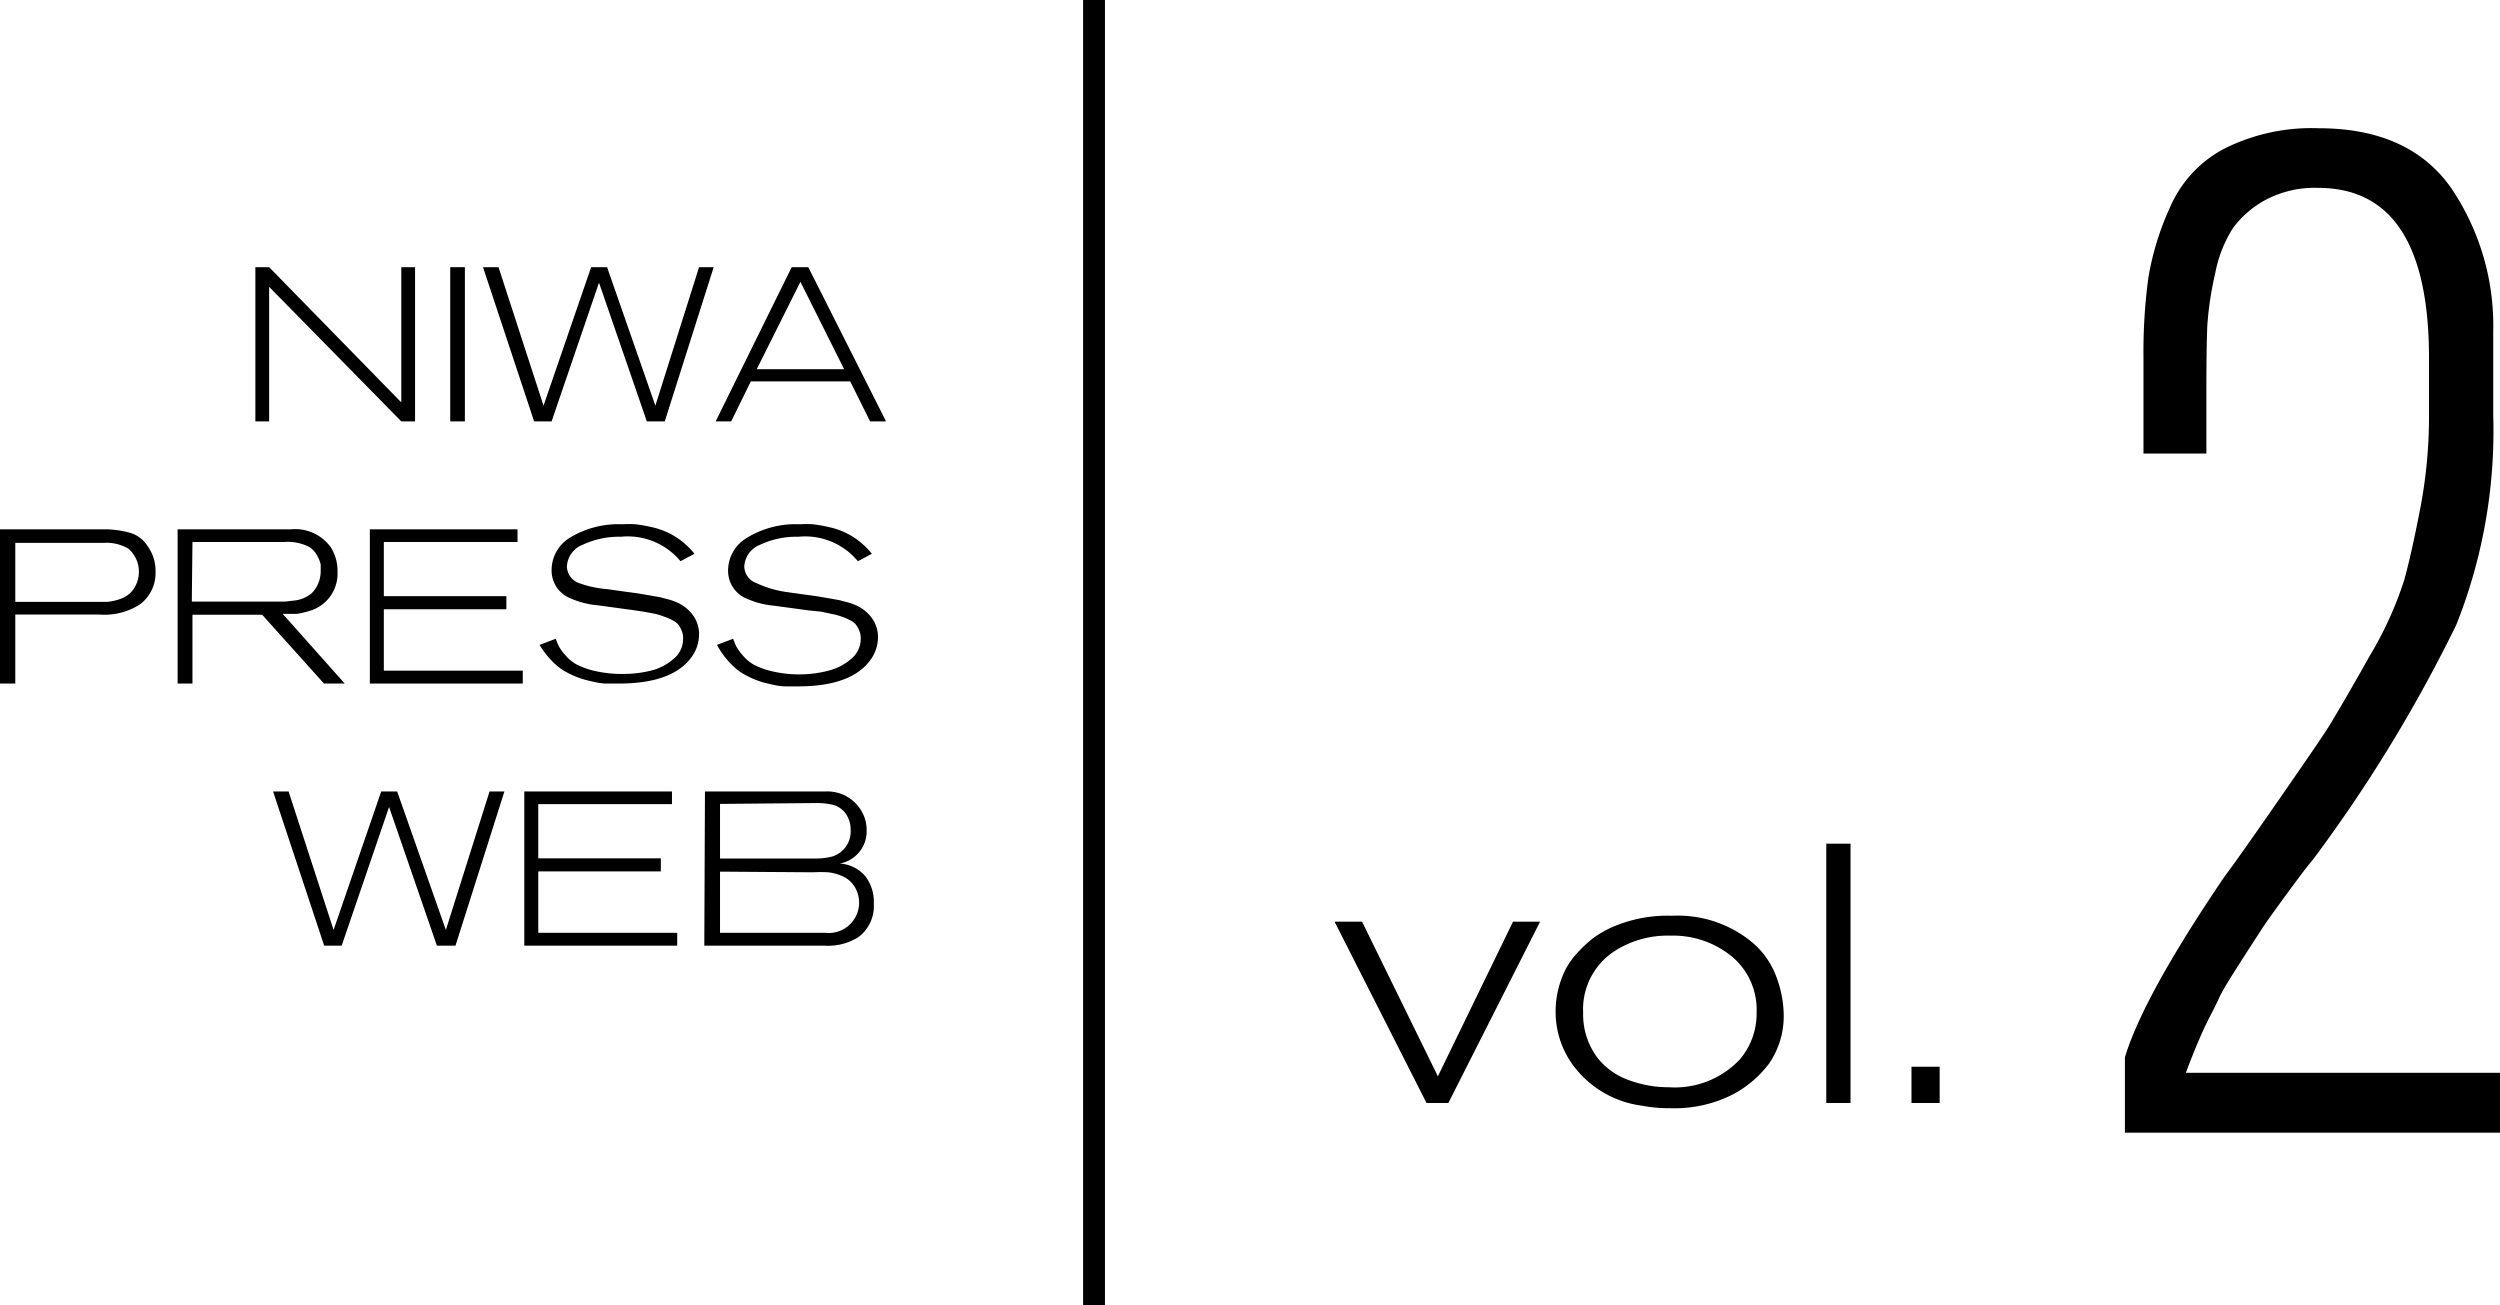
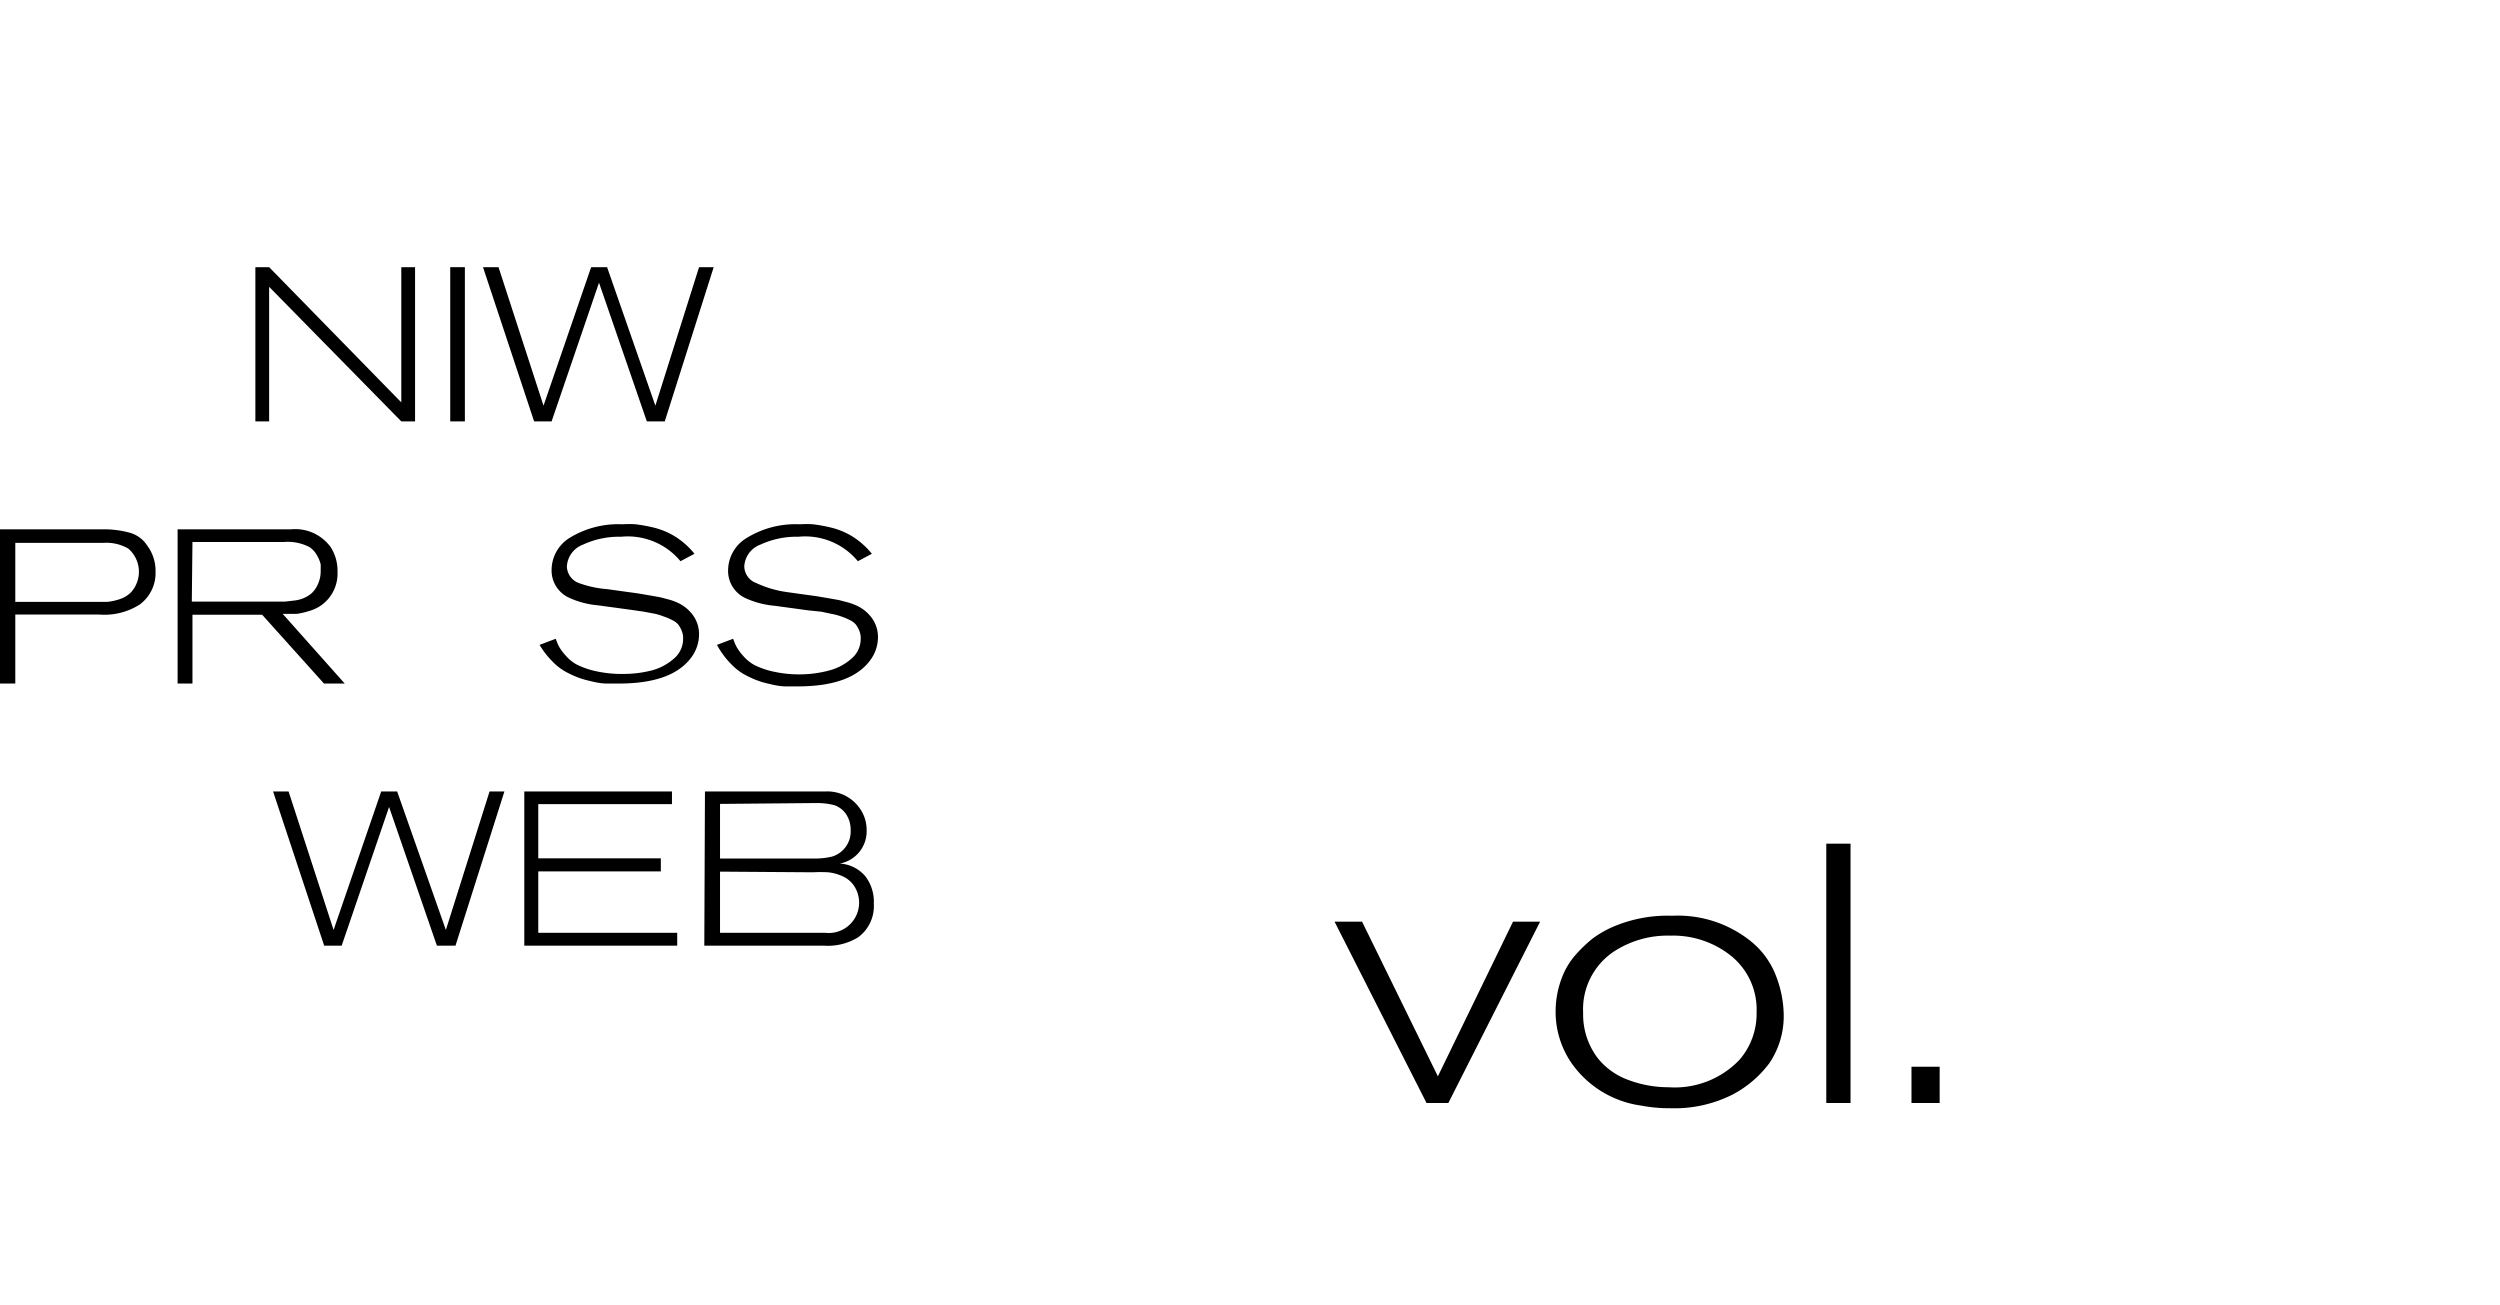
<svg xmlns="http://www.w3.org/2000/svg" viewBox="0 0 114.44 59.76">
  <defs>
    <style>.cls-1{fill:none;stroke:#000;stroke-miterlimit:10;}</style>
  </defs>
  <g id="レイヤー_2" data-name="レイヤー 2">
    <g id="PHOTO">
-       <path d="M114.44,51.85H97.27V48.4q.84-2.79,4.55-8.26.59-.78,2.51-3.55c1.27-1.84,2.08-3,2.4-3.54s.9-1.51,1.73-3a16.7,16.7,0,0,0,1.59-3.48c.24-.86.49-2,.75-3.35a22.29,22.29,0,0,0,.39-4.19V16.4q0-7.8-5.08-7.8a4.79,4.79,0,0,0-2.4.55,4.5,4.5,0,0,0-1.5,1.3,5.89,5.89,0,0,0-.81,2.08,14.84,14.84,0,0,0-.36,2.41Q101,16,101,17.64v3.12H98.12V16.4a25.72,25.72,0,0,1,.22-3.67,12.81,12.81,0,0,1,1-3.25,5.47,5.47,0,0,1,2.47-2.67,8.91,8.91,0,0,1,4.32-.94q4.17,0,6.09,2.76a11.23,11.23,0,0,1,1.91,6.54V19a24,24,0,0,1-1.69,9.6,67.42,67.42,0,0,1-6.57,10.76q-.19.2-1.17,1.53c-.65.89-1.05,1.45-1.2,1.69s-.47.72-.94,1.46-.83,1.3-1,1.69-.47.9-.75,1.53-.53,1.25-.75,1.85h14.44Z" />
      <path d="M70.5,42.19l-4.2,8.3h-1l-4.21-8.3h1.26l3.47,7.08,3.44-7.08Z" />
      <path d="M71.21,46.34a4.31,4.31,0,0,1,.26-1.51,3.4,3.4,0,0,1,.68-1.15,6.22,6.22,0,0,1,.77-.73,5.05,5.05,0,0,1,.73-.44,6.31,6.31,0,0,1,2.89-.59,5.33,5.33,0,0,1,3.56,1.13,3.75,3.75,0,0,1,1.22,1.68,5.08,5.08,0,0,1,.33,1.68A3.84,3.84,0,0,1,81,48.66a5,5,0,0,1-1.7,1.45,5.91,5.91,0,0,1-2.86.62,6.79,6.79,0,0,1-1.31-.12,4.67,4.67,0,0,1-3.16-1.9A4.14,4.14,0,0,1,71.21,46.34Zm9.2,0a3.16,3.16,0,0,0-1.15-2.57,4.25,4.25,0,0,0-2.8-.94,4.5,4.5,0,0,0-2.54.7,3.17,3.17,0,0,0-1.45,2.83,3.3,3.3,0,0,0,.67,2.08,3.18,3.18,0,0,0,1.41,1,5.21,5.21,0,0,0,1.84.33,4.09,4.09,0,0,0,3.24-1.26A3.23,3.23,0,0,0,80.41,46.34Z" />
      <path d="M84.71,50.49H83.6V38.62h1.11Z" />
      <path d="M88.79,50.49H87.5V48.83h1.29Z" />
      <path d="M19,19.29h-.63l-6.05-6.16v6.16h-.63V12.23h.63l6.05,6.19V12.23H19Z" />
      <path d="M21.28,19.29h-.67V12.23h.67Z" />
      <path d="M32.67,12.23l-2.24,7.06h-.82l-2.19-6.35-2.17,6.35h-.8l-2.34-7.06h.71l2.06,6.34,2.18-6.34h.73L30,18.57l2-6.34Z" />
-       <path d="M40.56,19.29h-.73l-.91-1.83H34.37l-.9,1.83h-.71l3.48-7.06H37ZM38.64,16.9l-2-4-2,4Z" />
      <path d="M0,31.29V24.23H4.69a4.5,4.5,0,0,1,1.23.15,1.41,1.41,0,0,1,.83.61,1.92,1.92,0,0,1,.37,1.17,1.79,1.79,0,0,1-.72,1.51,3,3,0,0,1-1.87.46H.7v3.16Zm.7-3.74H4.92a2.51,2.51,0,0,0,.55-.12A1.3,1.3,0,0,0,6,27.11a1.4,1.4,0,0,0-.13-2,2,2,0,0,0-1.12-.26H.7Z" />
      <path d="M15.78,31.29h-.95L12,28.14H8.81v3.15H8.13V24.23h5.2a2,2,0,0,1,1.81.82,2,2,0,0,1,.31,1.12,1.78,1.78,0,0,1-.72,1.52,1.84,1.84,0,0,1-.58.28,3.56,3.56,0,0,1-.56.13l-.65,0Zm-7-3.75h4.26l.43-.05a1.49,1.49,0,0,0,.43-.11,1.47,1.47,0,0,0,.35-.21,1.22,1.22,0,0,0,.27-.36,1.45,1.45,0,0,0,.16-.68c0-.08,0-.18,0-.29a1.43,1.43,0,0,0-.16-.4,1.07,1.07,0,0,0-.36-.4A2.16,2.16,0,0,0,13,24.81H8.81Z" />
-       <path d="M23.93,31.29h-7V24.23h6.76v.58H17.57v2.48h5.61v.6H17.57V30.7h6.36Z" />
      <path d="M24.7,29.52l.74-.28a3.27,3.27,0,0,0,.14.34,2.16,2.16,0,0,0,.29.4,1.86,1.86,0,0,0,.53.44,3.65,3.65,0,0,0,.86.3,5.36,5.36,0,0,0,1.26.13,5.2,5.2,0,0,0,1.35-.17,2.5,2.5,0,0,0,1-.55,1.18,1.18,0,0,0,.4-.9.87.87,0,0,0-.07-.37,1.21,1.21,0,0,0-.16-.28.88.88,0,0,0-.3-.21,2.33,2.33,0,0,0-.36-.15A2.74,2.74,0,0,0,30,28.1L29.47,28l-.55-.08-1.54-.21a4,4,0,0,1-1.29-.33,1.37,1.37,0,0,1-.84-1.31,1.74,1.74,0,0,1,.86-1.47A4.26,4.26,0,0,1,28.5,24a4,4,0,0,1,.6,0,7.09,7.09,0,0,1,.82.15,3.39,3.39,0,0,1,1,.42,3.58,3.58,0,0,1,.87.78l-.64.34a3.13,3.13,0,0,0-2.72-1.12,3.92,3.92,0,0,0-1.74.36,1.13,1.13,0,0,0-.74,1,.83.83,0,0,0,.55.76,4.87,4.87,0,0,0,1.31.28l.71.1.66.09.53.09.51.09.38.1a2.38,2.38,0,0,1,.35.12,1.79,1.79,0,0,1,.77.6,1.48,1.48,0,0,1,.28.9,1.77,1.77,0,0,1-.33,1c-.58.82-1.69,1.23-3.34,1.23l-.55,0q-.32,0-.78-.12a3.84,3.84,0,0,1-.93-.33,2.59,2.59,0,0,1-.79-.57A3.83,3.83,0,0,1,24.7,29.52Z" />
      <path d="M32.82,29.52l.74-.28a3.27,3.27,0,0,0,.14.34A2.16,2.16,0,0,0,34,30a1.86,1.86,0,0,0,.53.44,3.65,3.65,0,0,0,.86.3,5.36,5.36,0,0,0,1.26.13A5.2,5.2,0,0,0,38,30.68a2.5,2.5,0,0,0,1-.55,1.18,1.18,0,0,0,.4-.9.87.87,0,0,0-.07-.37,1.21,1.21,0,0,0-.16-.28.88.88,0,0,0-.3-.21,2.33,2.33,0,0,0-.36-.15,2.74,2.74,0,0,0-.45-.12L37.59,28,37,27.94l-1.54-.21a4,4,0,0,1-1.29-.33,1.37,1.37,0,0,1-.84-1.31,1.74,1.74,0,0,1,.86-1.47A4.26,4.26,0,0,1,36.62,24a4,4,0,0,1,.6,0,7.09,7.09,0,0,1,.82.15,3.39,3.39,0,0,1,1,.42,3.58,3.58,0,0,1,.87.78l-.64.34a3.13,3.13,0,0,0-2.72-1.12,3.92,3.92,0,0,0-1.74.36,1.13,1.13,0,0,0-.74,1,.83.83,0,0,0,.55.76A4.87,4.87,0,0,0,36,27.1l.71.1.66.09.53.09.51.09.38.1a2.38,2.38,0,0,1,.35.12,1.79,1.79,0,0,1,.77.6,1.48,1.48,0,0,1,.28.9,1.77,1.77,0,0,1-.33,1c-.58.82-1.69,1.23-3.34,1.23l-.55,0q-.31,0-.78-.12a3.84,3.84,0,0,1-.93-.33,2.59,2.59,0,0,1-.79-.57A3.83,3.83,0,0,1,32.82,29.52Z" />
      <path d="M23.09,36.23l-2.24,7.06H20l-2.19-6.35-2.17,6.35h-.8l-2.34-7.06h.71l2.06,6.34,2.18-6.34h.73l2.23,6.34,2-6.34Z" />
      <path d="M31,43.29H24V36.23h6.76v.58H24.64v2.48h5.61v.6H24.64V42.7H31Z" />
      <path d="M32.27,36.23H37.8a1.8,1.8,0,0,1,1.54.75,1.68,1.68,0,0,1,.33,1,1.5,1.5,0,0,1-1.23,1.55,1.66,1.66,0,0,1,1.17.58A1.92,1.92,0,0,1,40,41.37a1.77,1.77,0,0,1-.71,1.53,2.63,2.63,0,0,1-1.55.39h-5.5Zm.69.57v2.5h4.31a3.26,3.26,0,0,0,.82-.09A1.2,1.2,0,0,0,38.94,38a1.29,1.29,0,0,0-.19-.7,1.06,1.06,0,0,0-.55-.44,3.19,3.19,0,0,0-.83-.1Zm0,3.1v2.8h4.82a1.39,1.39,0,0,0,1.28-2.2,1.26,1.26,0,0,0-.54-.41,2.13,2.13,0,0,0-.61-.16,6.54,6.54,0,0,0-.7,0Z" />
-       <line class="cls-1" x1="50.08" x2="50.08" y2="59.76" />
    </g>
  </g>
</svg>